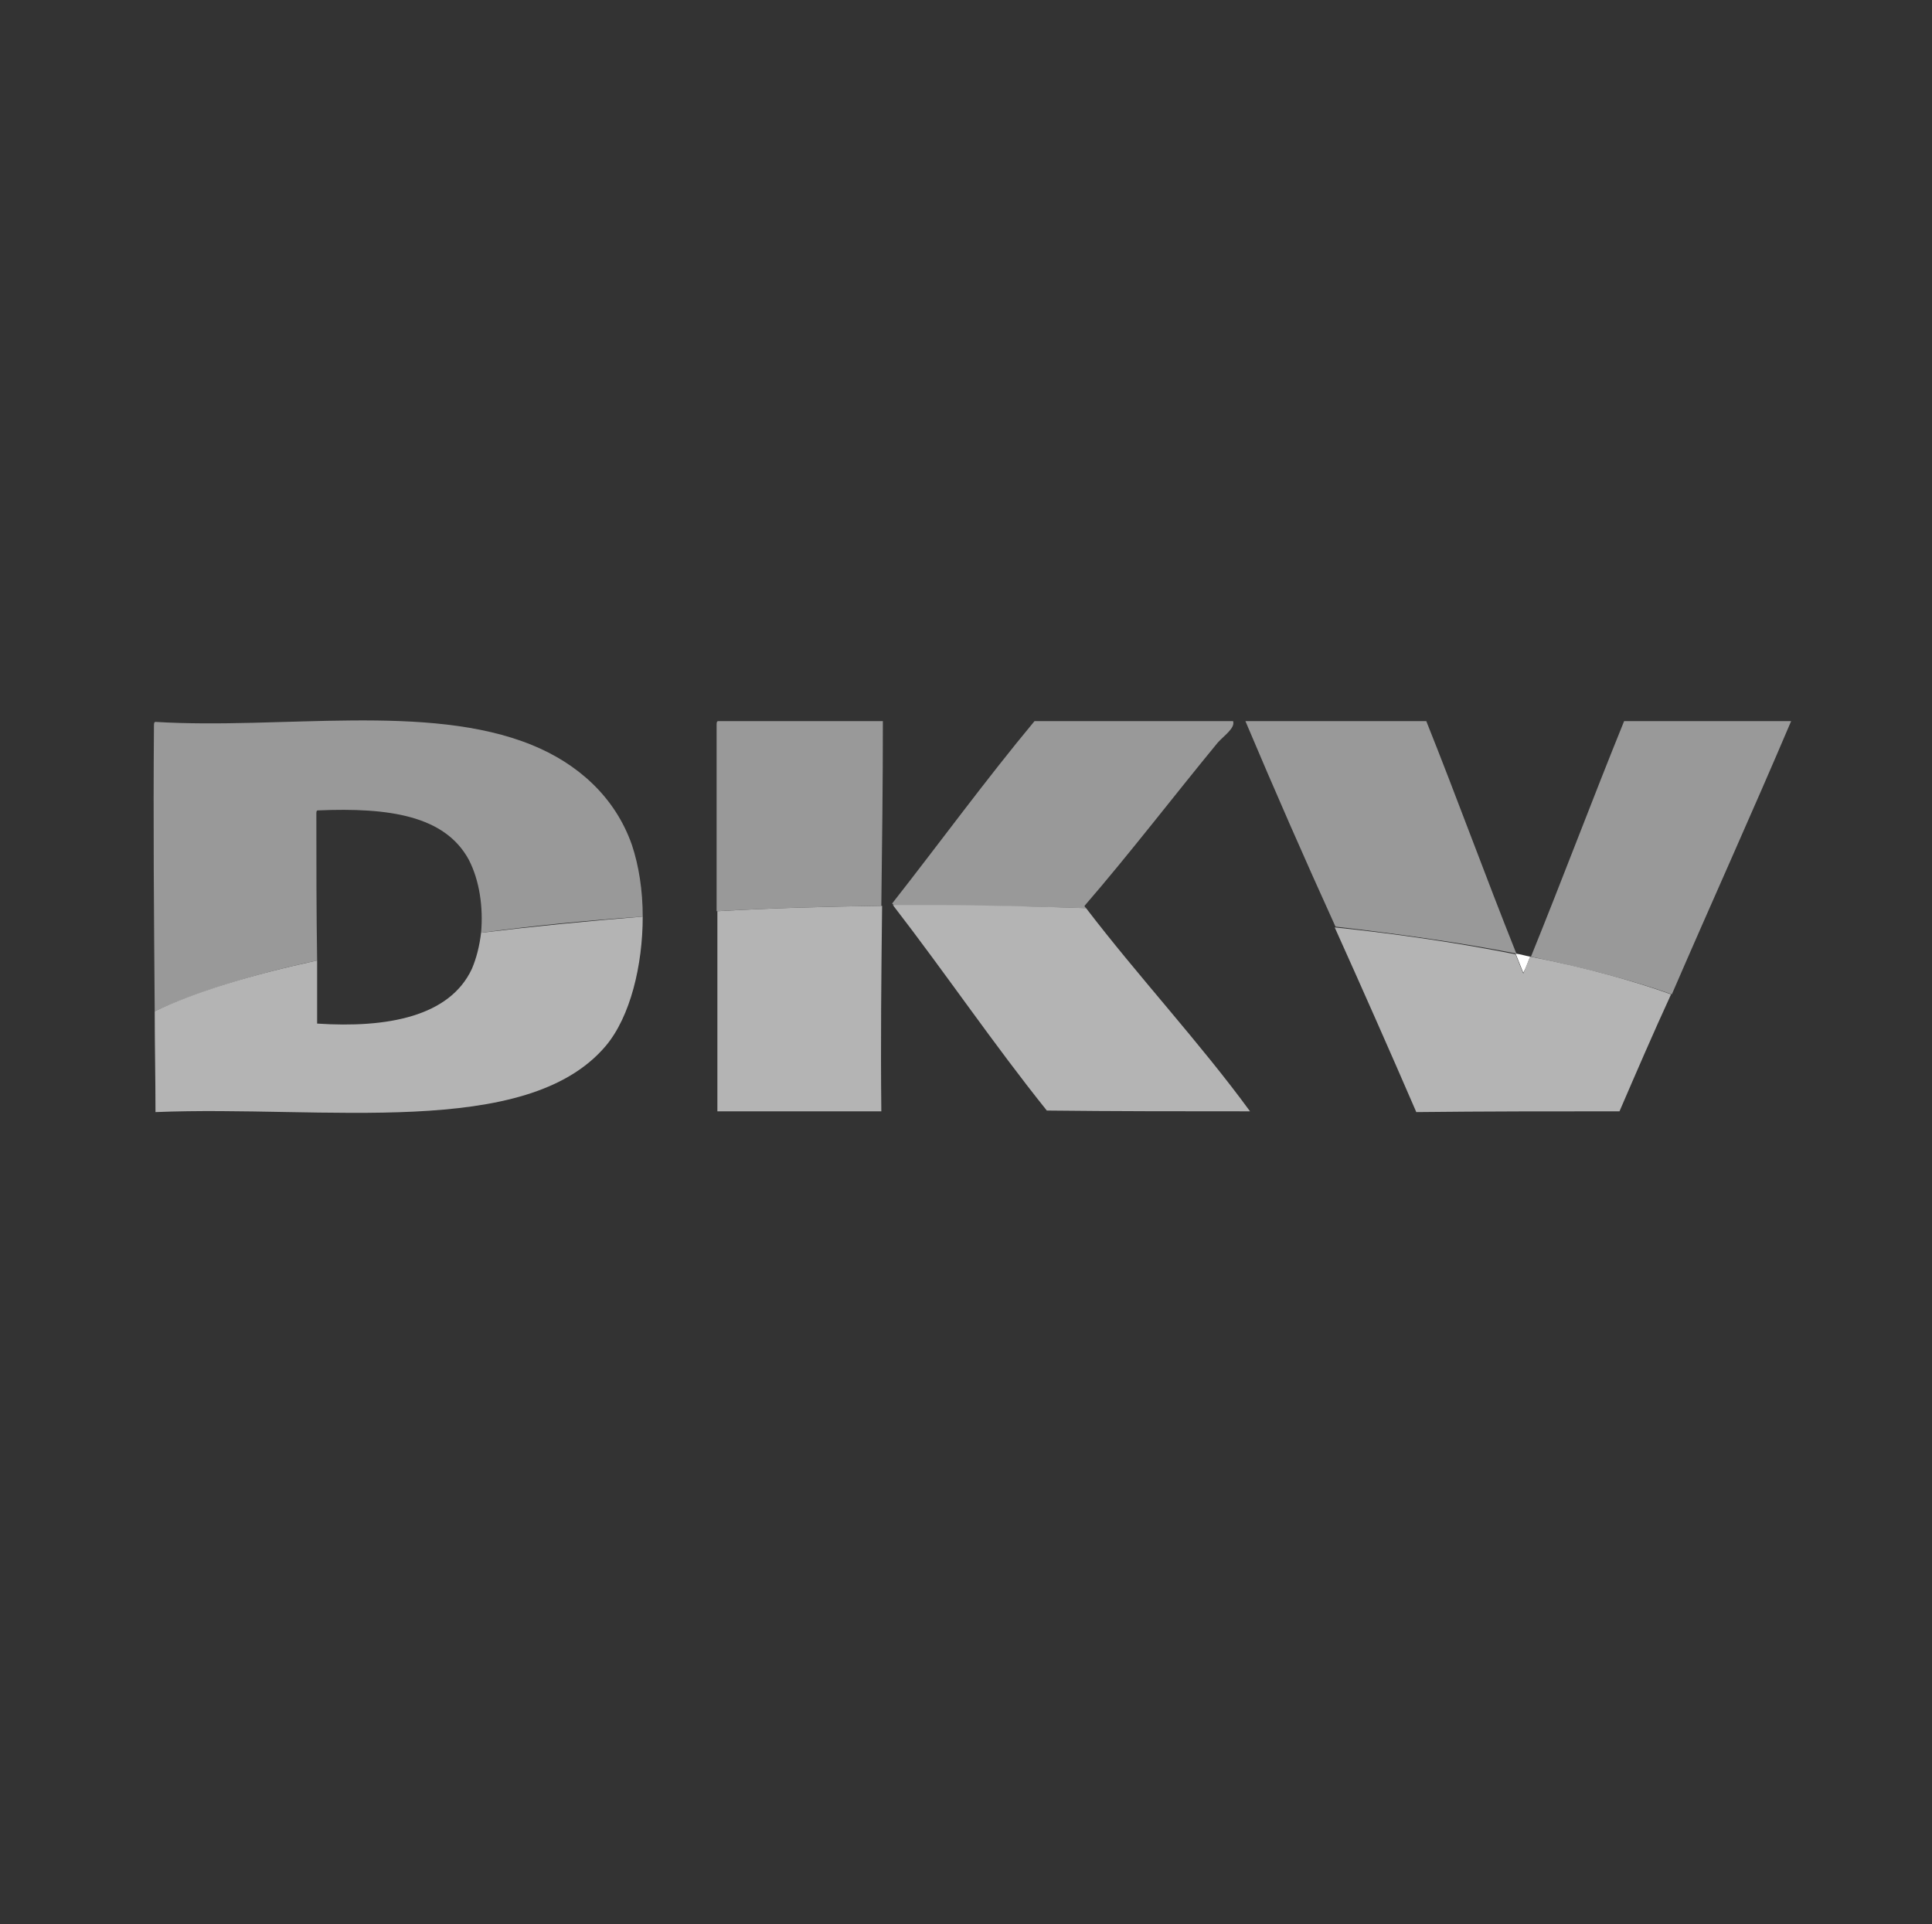
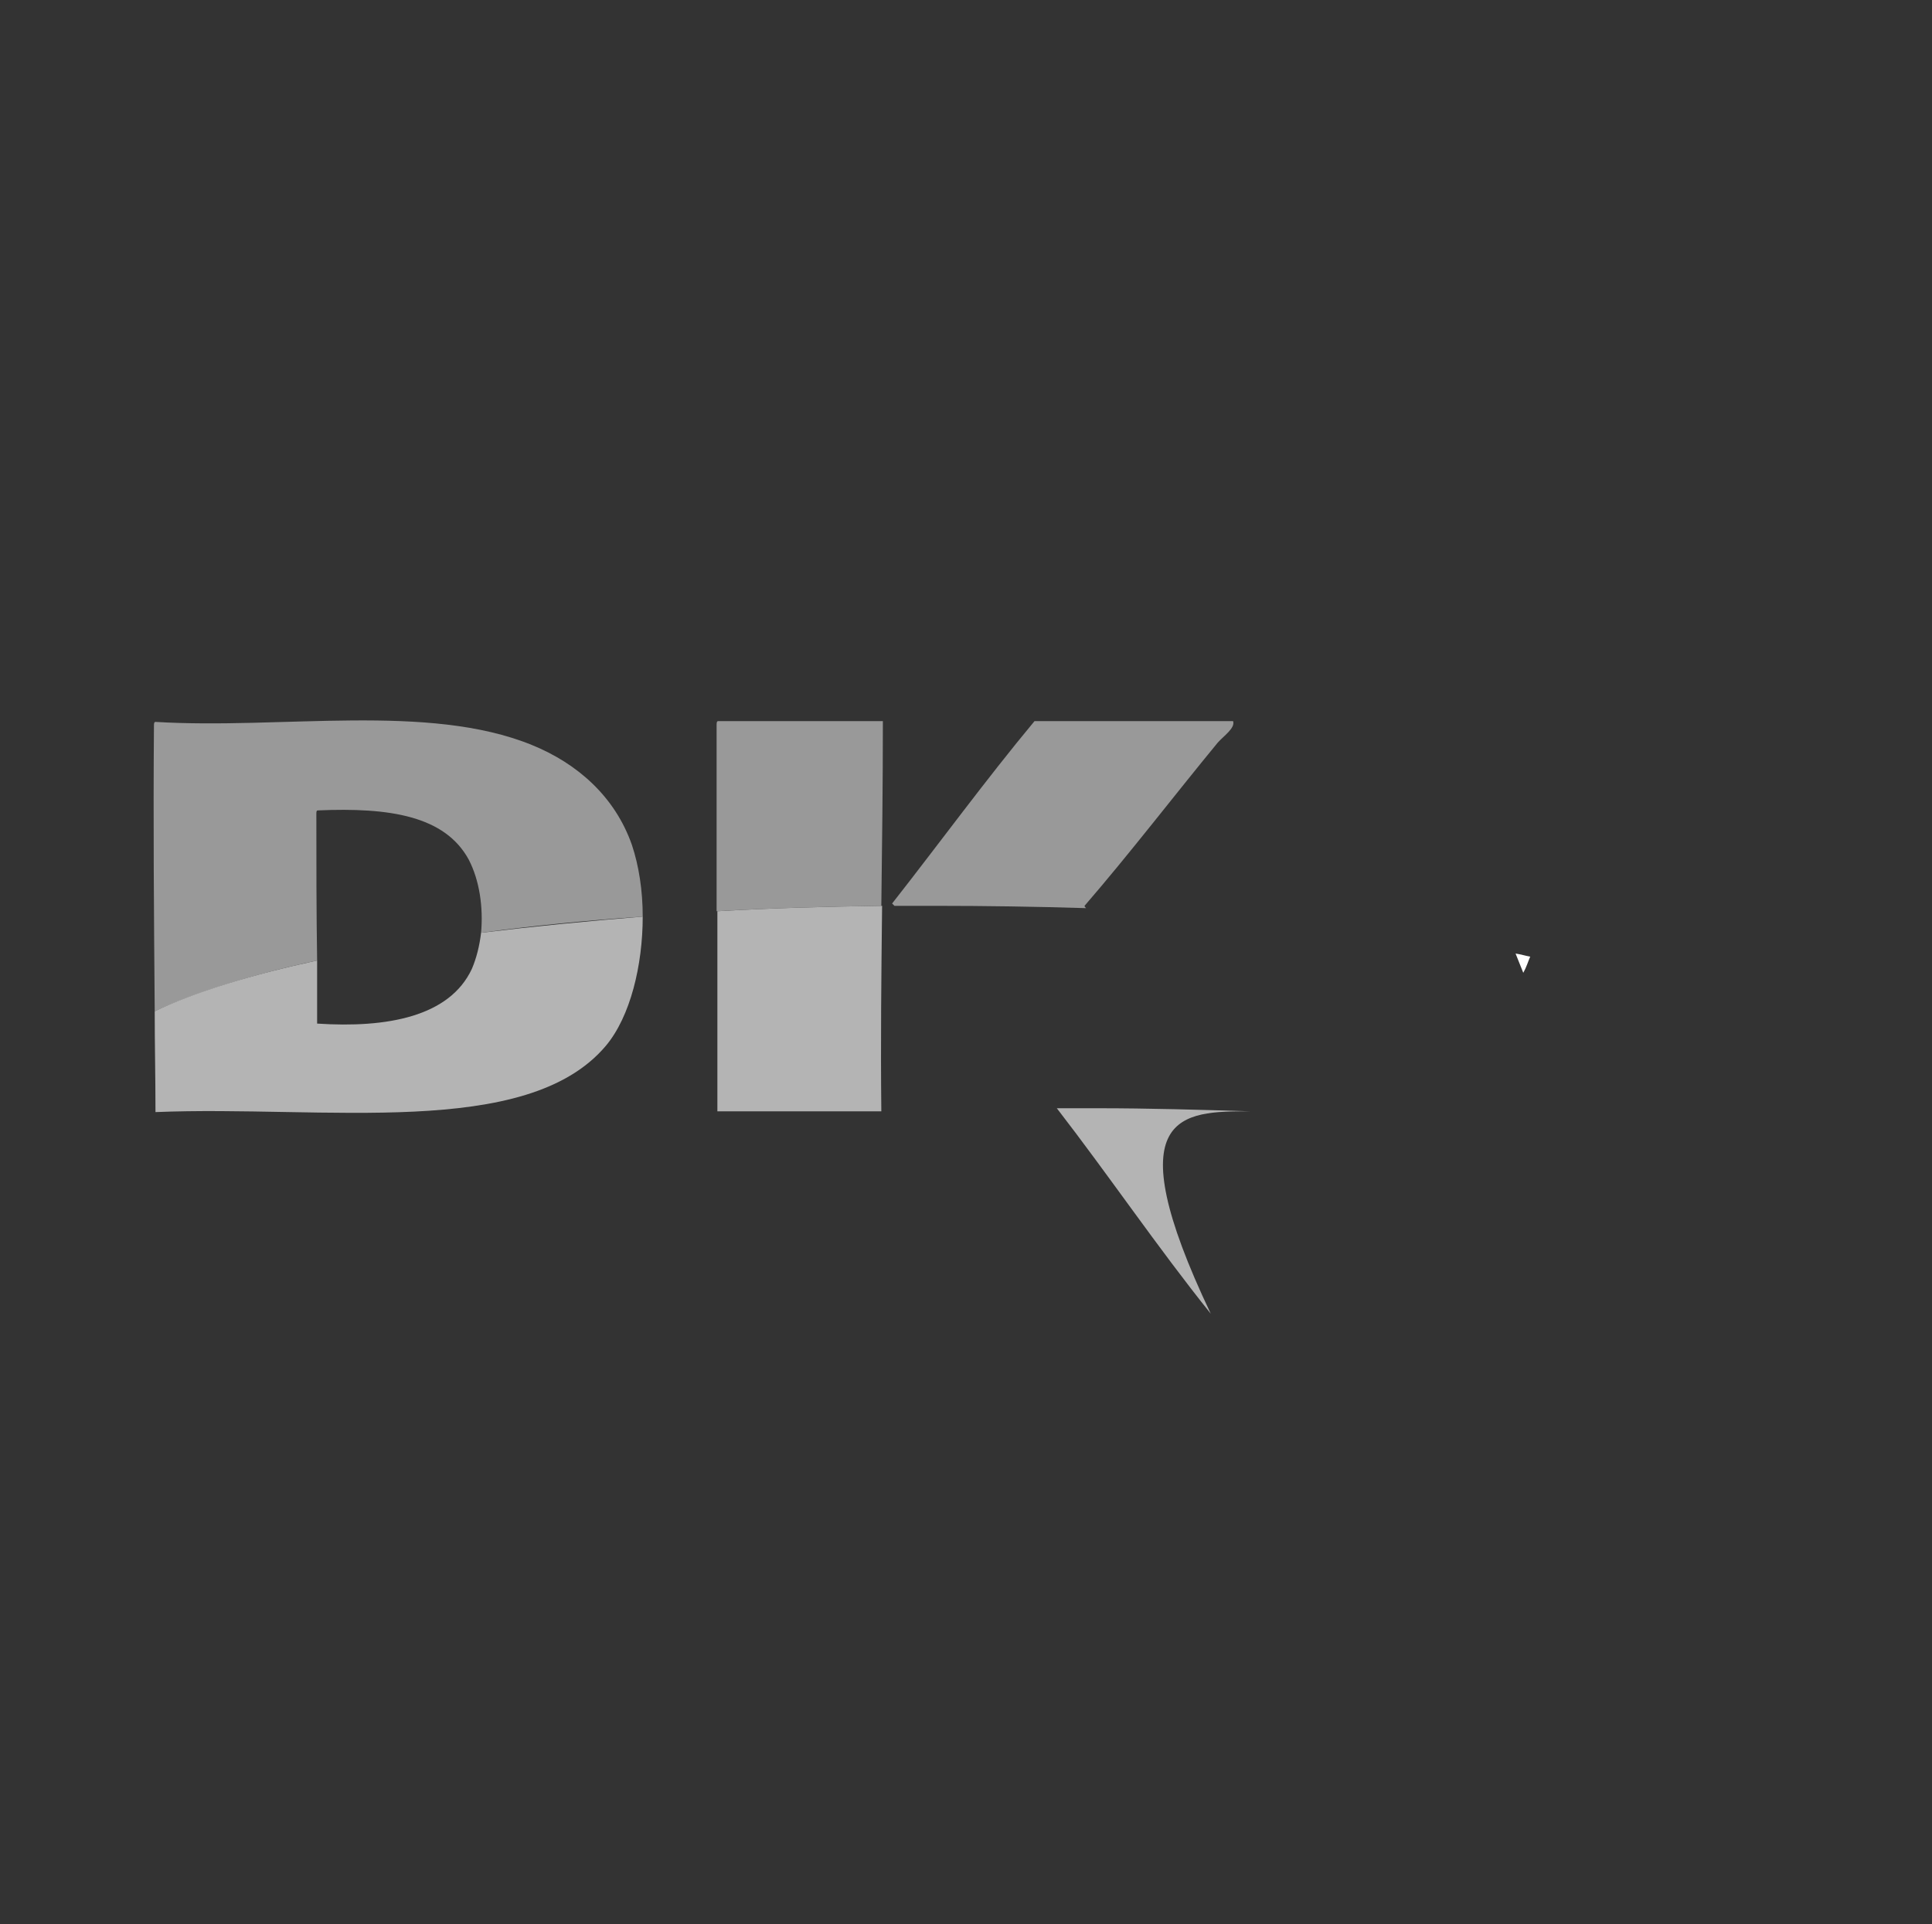
<svg xmlns="http://www.w3.org/2000/svg" version="1.1" id="Capa_1" x="0px" y="0px" viewBox="0 0 251 250" style="enable-background:new 0 0 251 250;" xml:space="preserve">
  <rect x="0" y="0" width="251" height="250" fill="#333333" stroke="none" />
  <style type="text/css">
	.st0{fill:#999999;}
	.st1{fill:#FFFFFF;}
	.st2{fill:#B4B4B4;}
</style>
  <g>
    <path class="st0" d="M41.1,105.8c0-0.3,0-0.5,0.2-0.5c9.3-0.4,16.5,0.7,19.6,6.4c1.4,2.7,1.9,6.2,1.6,9.5c6.6-0.9,13.6-1.6,21-2.1   c0-3.4-0.5-6.6-1.4-9.3c-2.2-6.3-7.1-10.6-13-13c-13.5-5.5-32.5-2-48.9-3c-0.2,0-0.2,0.3-0.2,0.5c-0.1,12.5,0,24.8,0.1,37.1   c5.2-2.4,12.3-4.7,21.1-6.6C41.1,118.5,41.1,112.1,41.1,105.8z" />
    <path class="st0" d="M114.7,93.7c-7.1,0-14.2,0-21.4,0c-0.2,0-0.2,0.3-0.2,0.5c0,8.1,0,16.1,0,24.2c6.9-0.4,14.1-0.6,21.4-0.7   C114.6,109.8,114.7,101.8,114.7,93.7z" />
    <path class="st0" d="M141.1,118c-0.1-0.1-0.2-0.2-0.2-0.3c5.8-6.7,11.7-14.4,17.3-21.2c0.8-0.9,2.3-1.9,2-2.8c-8.6,0-17.2,0-25.8,0   c-6.4,7.7-12.3,15.8-18.5,23.7c0.1,0.1,0.2,0.2,0.3,0.3c1.7,0,3.5,0,5.3,0C128,117.7,134.6,117.8,141.1,118z" />
-     <path class="st0" d="M185.3,93.7c-7.8,0-15.7,0-23.5,0c3.8,9,7.7,17.9,11.7,26.7c8.6,1,16.4,2.1,23.5,3.5   C193,113.9,189.3,103.7,185.3,93.7z" />
-     <path class="st0" d="M232.7,93.7c-7.2,0-14.5,0-21.7,0c-4.1,10.1-8,20.5-12.1,30.6c7.1,1.5,13.3,3.1,18.3,4.9   C222.3,117.4,227.6,105.7,232.7,93.7z" />
  </g>
  <path class="st1" d="M198.8,124.3c-0.6-0.1-1.2-0.3-1.9-0.4c0.3,0.8,0.7,1.7,1,2.5C198.3,125.7,198.5,125,198.8,124.3z" />
  <path class="st2" d="M78.7,135.9c3.2-3.8,4.8-10.5,4.8-16.8c-7.4,0.6-14.4,1.3-21,2.1c-0.2,1.7-0.6,3.3-1.2,4.7  c-2.9,6.2-11,7.7-20.1,7.1c0-2.7,0-5.5,0-8.2c-8.7,1.9-15.9,4.1-21.1,6.6c0,4.3,0.1,8.7,0.1,13.1C42.1,143.6,68.4,148.1,78.7,135.9z  " />
  <path class="st2" d="M114.5,144.4c-0.1-9,0-17.9,0.1-26.7c-7.4,0.1-14.5,0.3-21.4,0.7c0,8.7,0,17.3,0,26  C100.2,144.4,107.4,144.4,114.5,144.4z" />
-   <path class="st2" d="M162.4,144.4c-6.5-8.9-14.5-17.5-21.3-26.4c-6.4-0.2-13.1-0.4-19.8-0.4c-1.8,0-3.5,0-5.3,0  c6.8,8.8,13.1,18.1,20,26.7C144.8,144.4,153.6,144.4,162.4,144.4z" />
-   <path class="st2" d="M210.4,144.4c2.2-5.1,4.4-10.2,6.7-15.2c-5-1.8-11.2-3.5-18.3-4.9c-0.3,0.7-0.6,1.4-0.9,2.2  c-0.3-0.8-0.7-1.7-1-2.5c-7-1.4-14.9-2.6-23.5-3.5c3.6,8,7.1,15.9,10.6,24C192.9,144.4,201.6,144.4,210.4,144.4z" />
+   <path class="st2" d="M162.4,144.4c-6.4-0.2-13.1-0.4-19.8-0.4c-1.8,0-3.5,0-5.3,0  c6.8,8.8,13.1,18.1,20,26.7C144.8,144.4,153.6,144.4,162.4,144.4z" />
</svg>